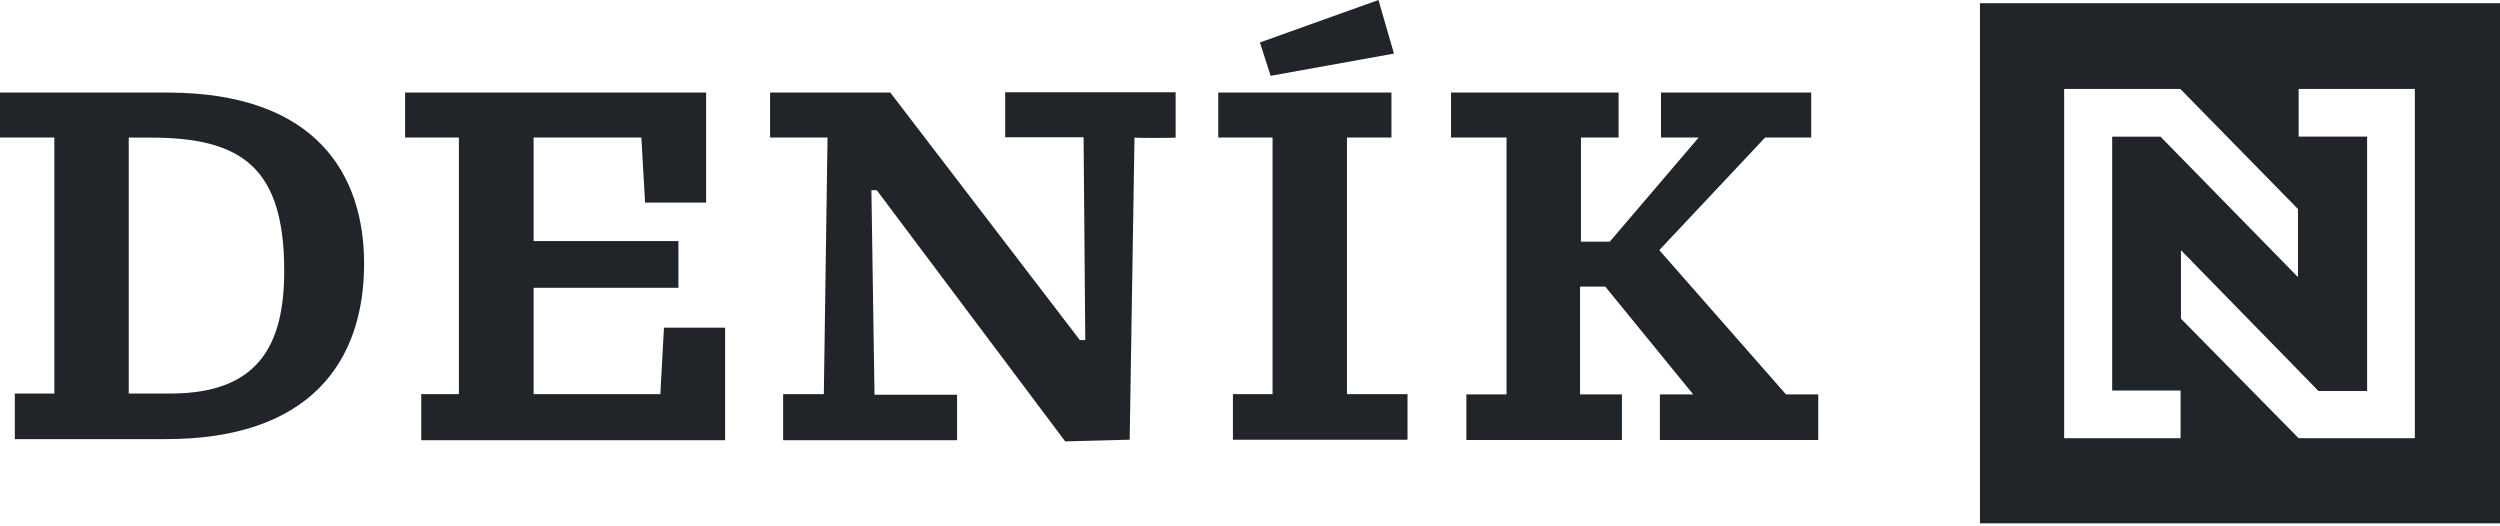
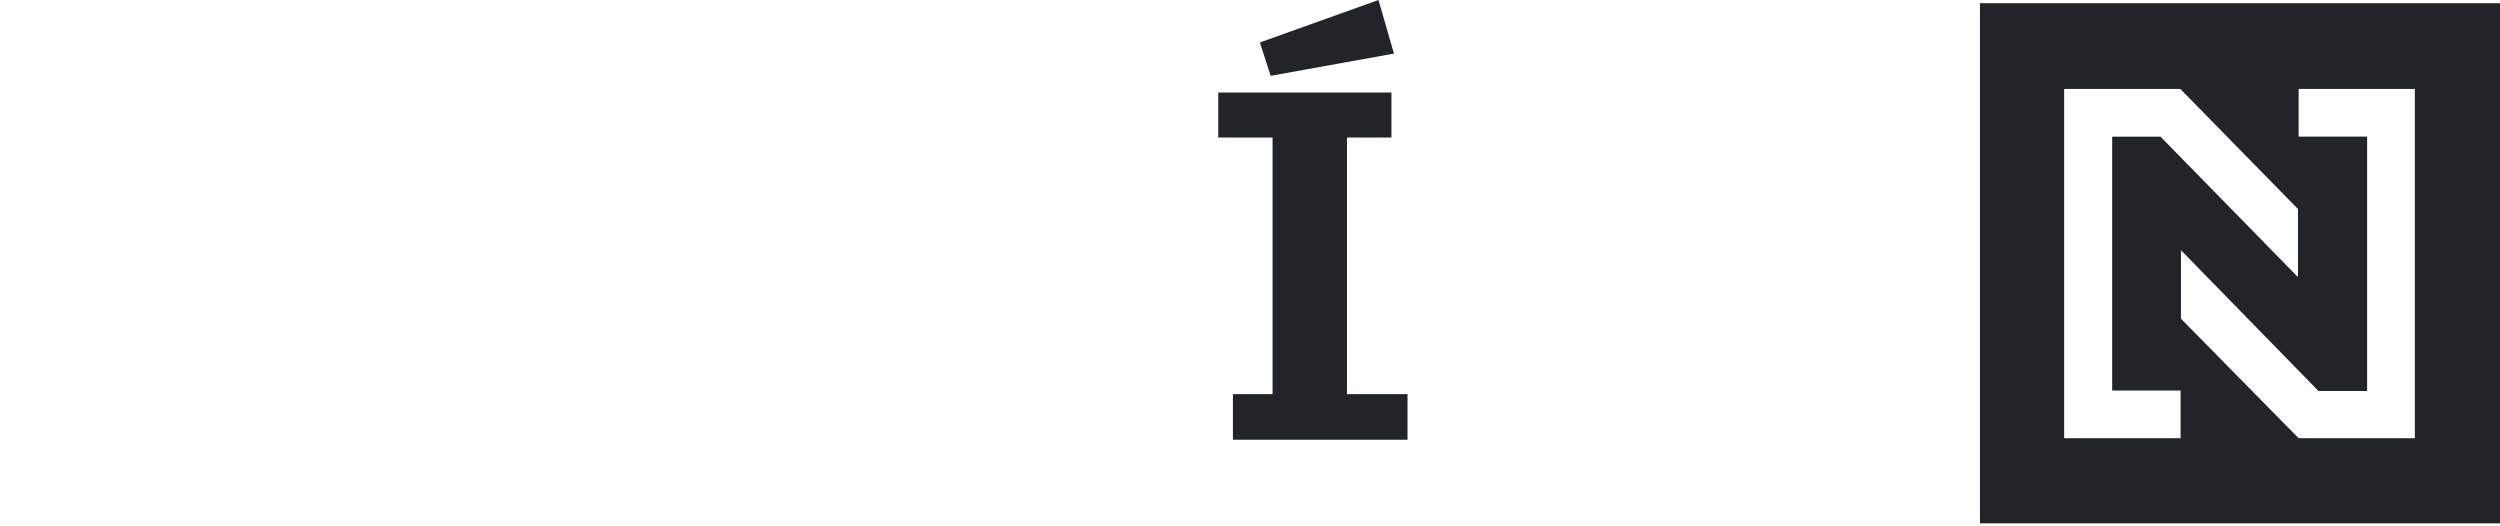
<svg xmlns="http://www.w3.org/2000/svg" viewBox="0 0 337.33 71">
-   <path fill="#212529" d="M17.37,18.56V53.1H23c11.8,0,15.35-6.45,15.35-16.53,0-13.89-5.65-18-18-18Zm5.19-6.07c20.27,0,26.57,11.22,26.57,23.09,0,13.25-7.33,23.67-26.72,23.67H2V53.1H7.33V18.56H0V12.49Z" />
-   <polygon fill="#212529" points="56.84 53.18 61.92 53.18 61.92 18.56 54.66 18.56 54.66 12.49 95.28 12.49 95.28 27.34 87.04 27.34 86.54 18.56 72 18.56 72 32.53 91.54 32.53 91.54 38.83 72 38.83 72 53.18 89.1 53.18 89.59 44.21 97.84 44.21 97.84 59.4 56.84 59.4 56.84 53.18" />
-   <path fill="#212529" d="M153.08,18.56l-.65,40.77-8.7.23L118.3,25.66h-.72l.42,27.6h11.14V59.4H105.67V53.18h5.49l.5-34.62h-7.75V12.49h16.22l25.58,33.4h.73l-.23-27.37H135.63V12.45h23v6.11c-.08.07-5.5.07-5.5,0" />
  <path fill="#212529" d="M164.38,12.49v6.07h7.33V53.18h-5.35v6.15h23.56V53.18h-8.17V18.56h6V12.49ZM186,0,170,5.73l1.45,4.5,16.64-3Z" />
-   <polygon fill="#212529" points="195.79 18.56 195.79 12.49 218.4 12.49 218.4 18.56 213.32 18.56 213.32 32.61 217.21 32.61 229.2 18.56 224.12 18.56 224.12 12.49 244.39 12.49 244.39 18.56 238.17 18.56 223.89 33.75 240.99 53.22 245.34 53.22 245.34 59.37 223.97 59.37 223.97 53.22 228.47 53.22 216.6 38.67 213.2 38.67 213.2 53.22 218.85 53.22 218.85 59.37 197.86 59.37 197.86 53.22 203.28 53.22 203.28 18.56 195.79 18.56" />
  <path fill="#212529" d="M278.52,12h15.67L310.07,28.2v9.19L291.52,18.44H285V52.7h9.23v6.43H278.52Zm31.64,0h15.68V59.13H310.16L294.28,43V33.76l18.56,19h6.56V18.43h-9.24Zm-43,58.61h70.17V.43H267.16Z" />
</svg>